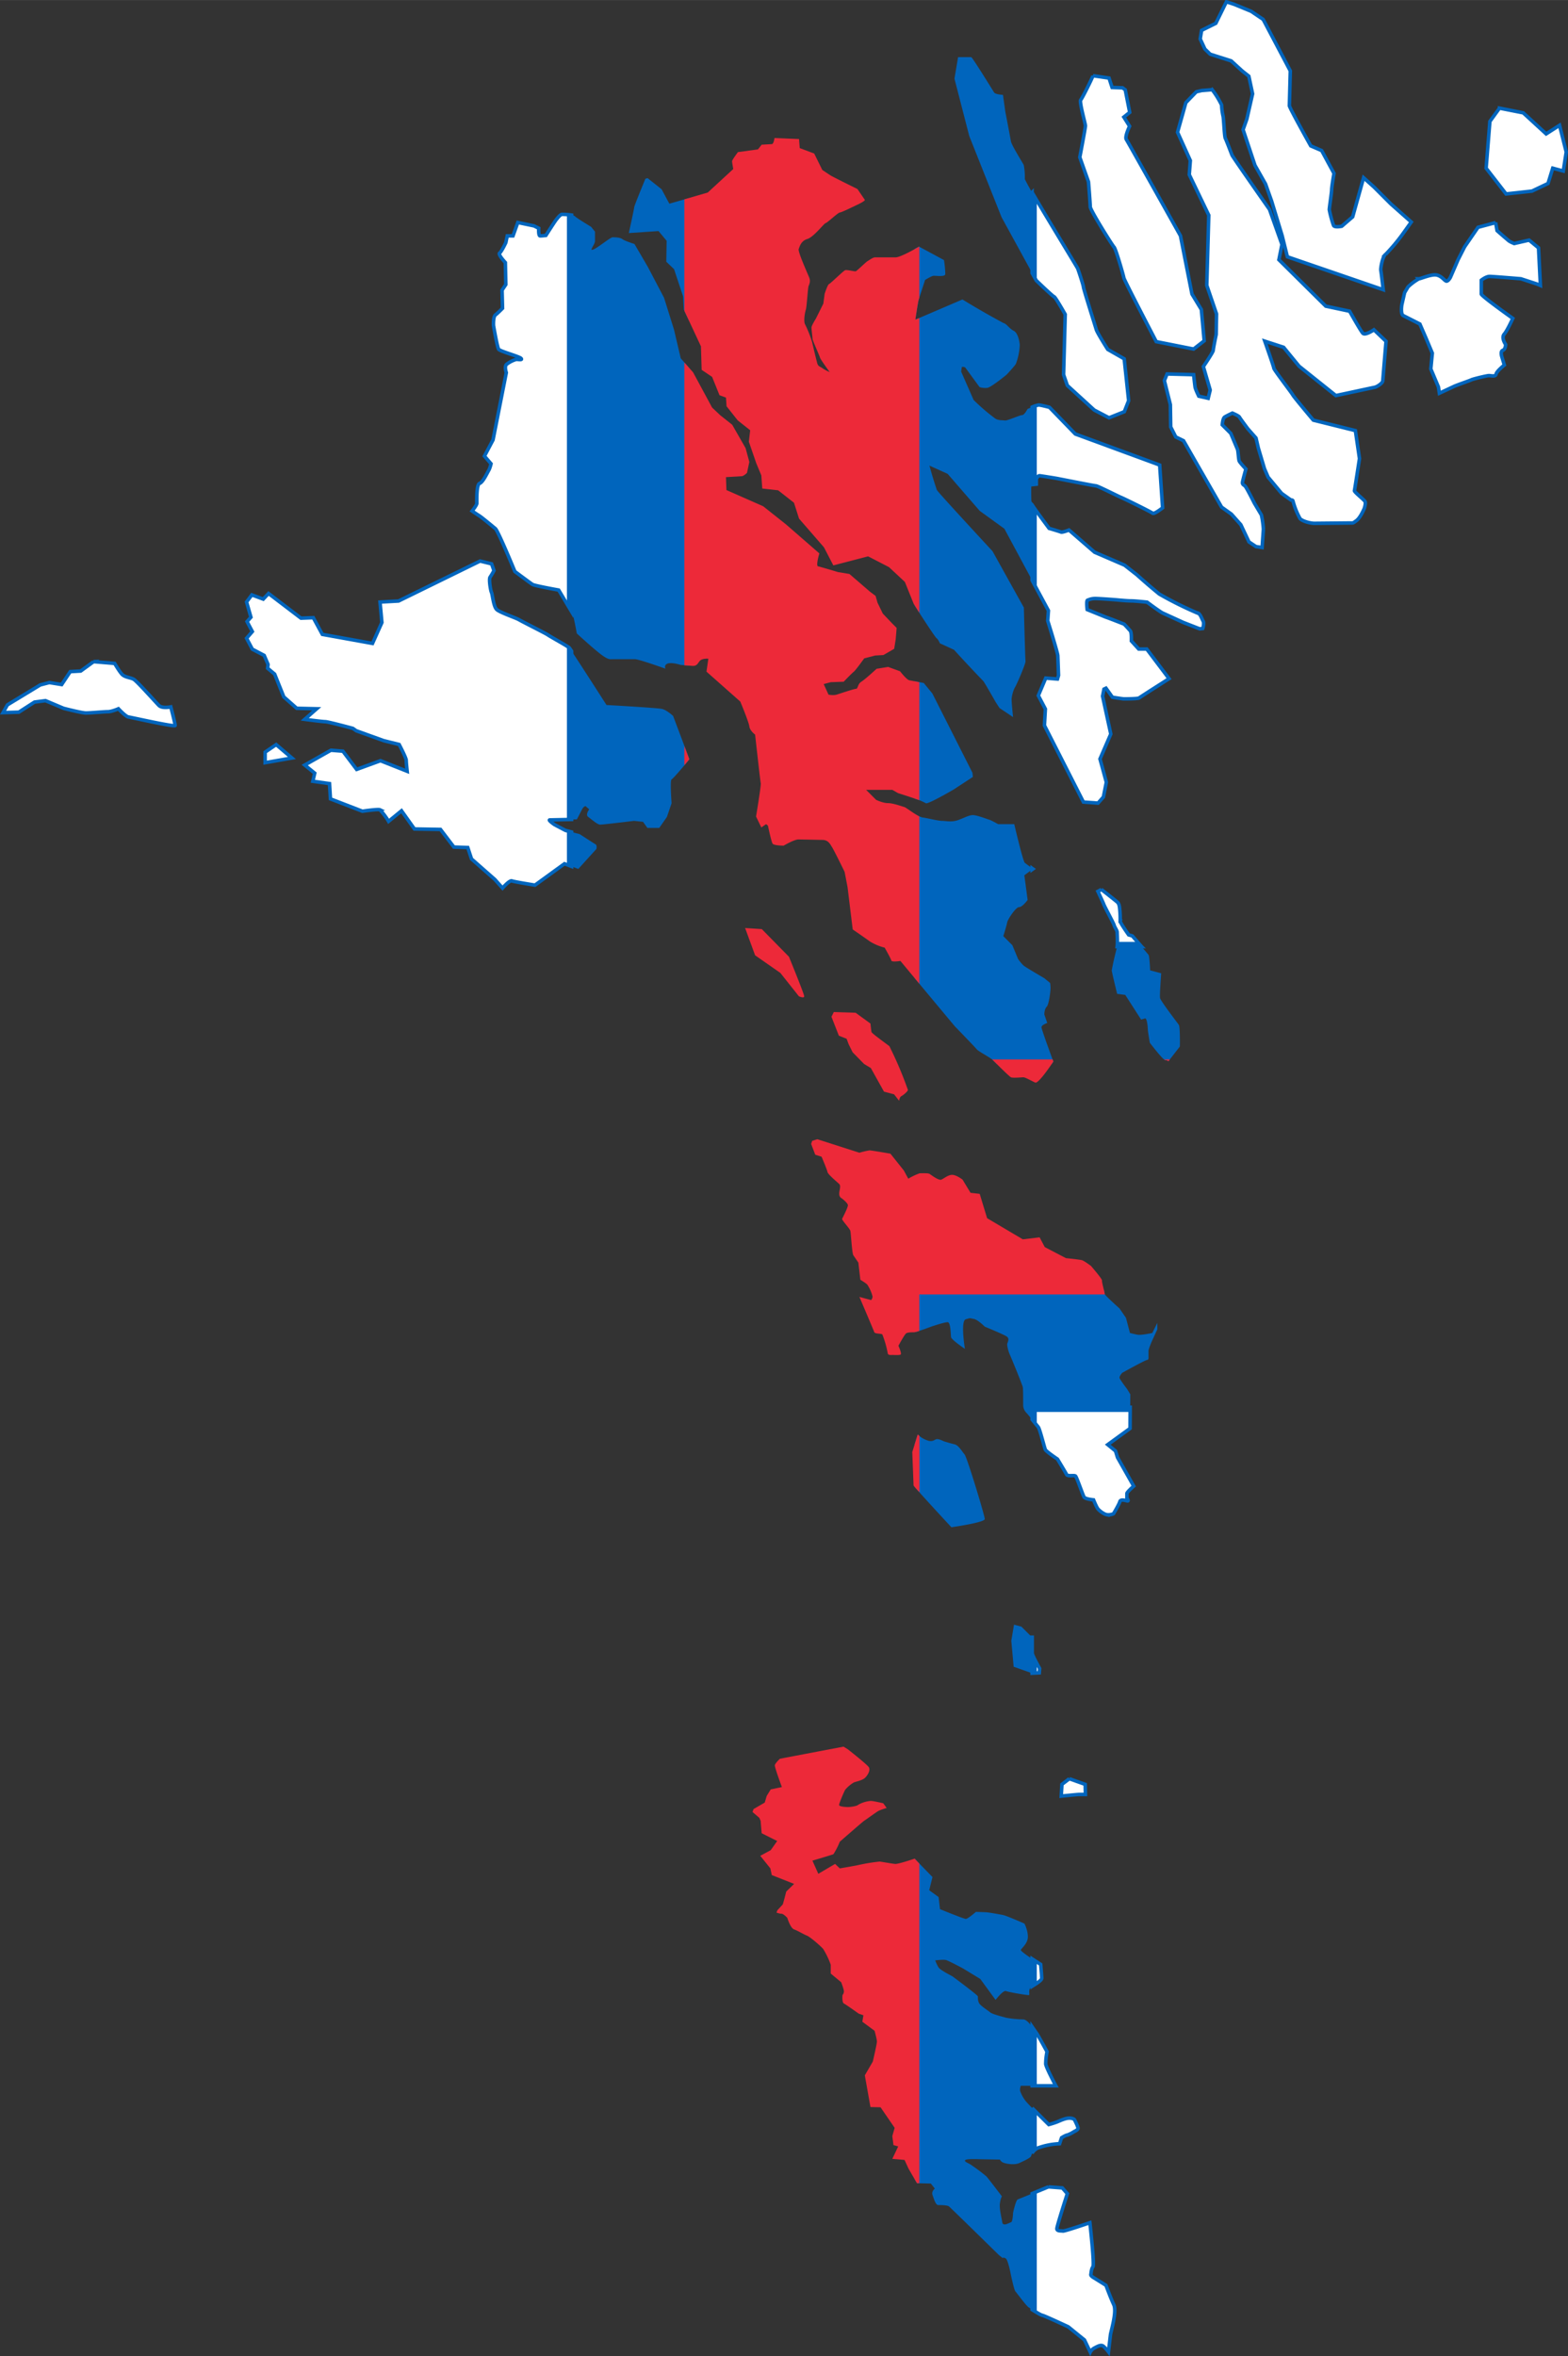
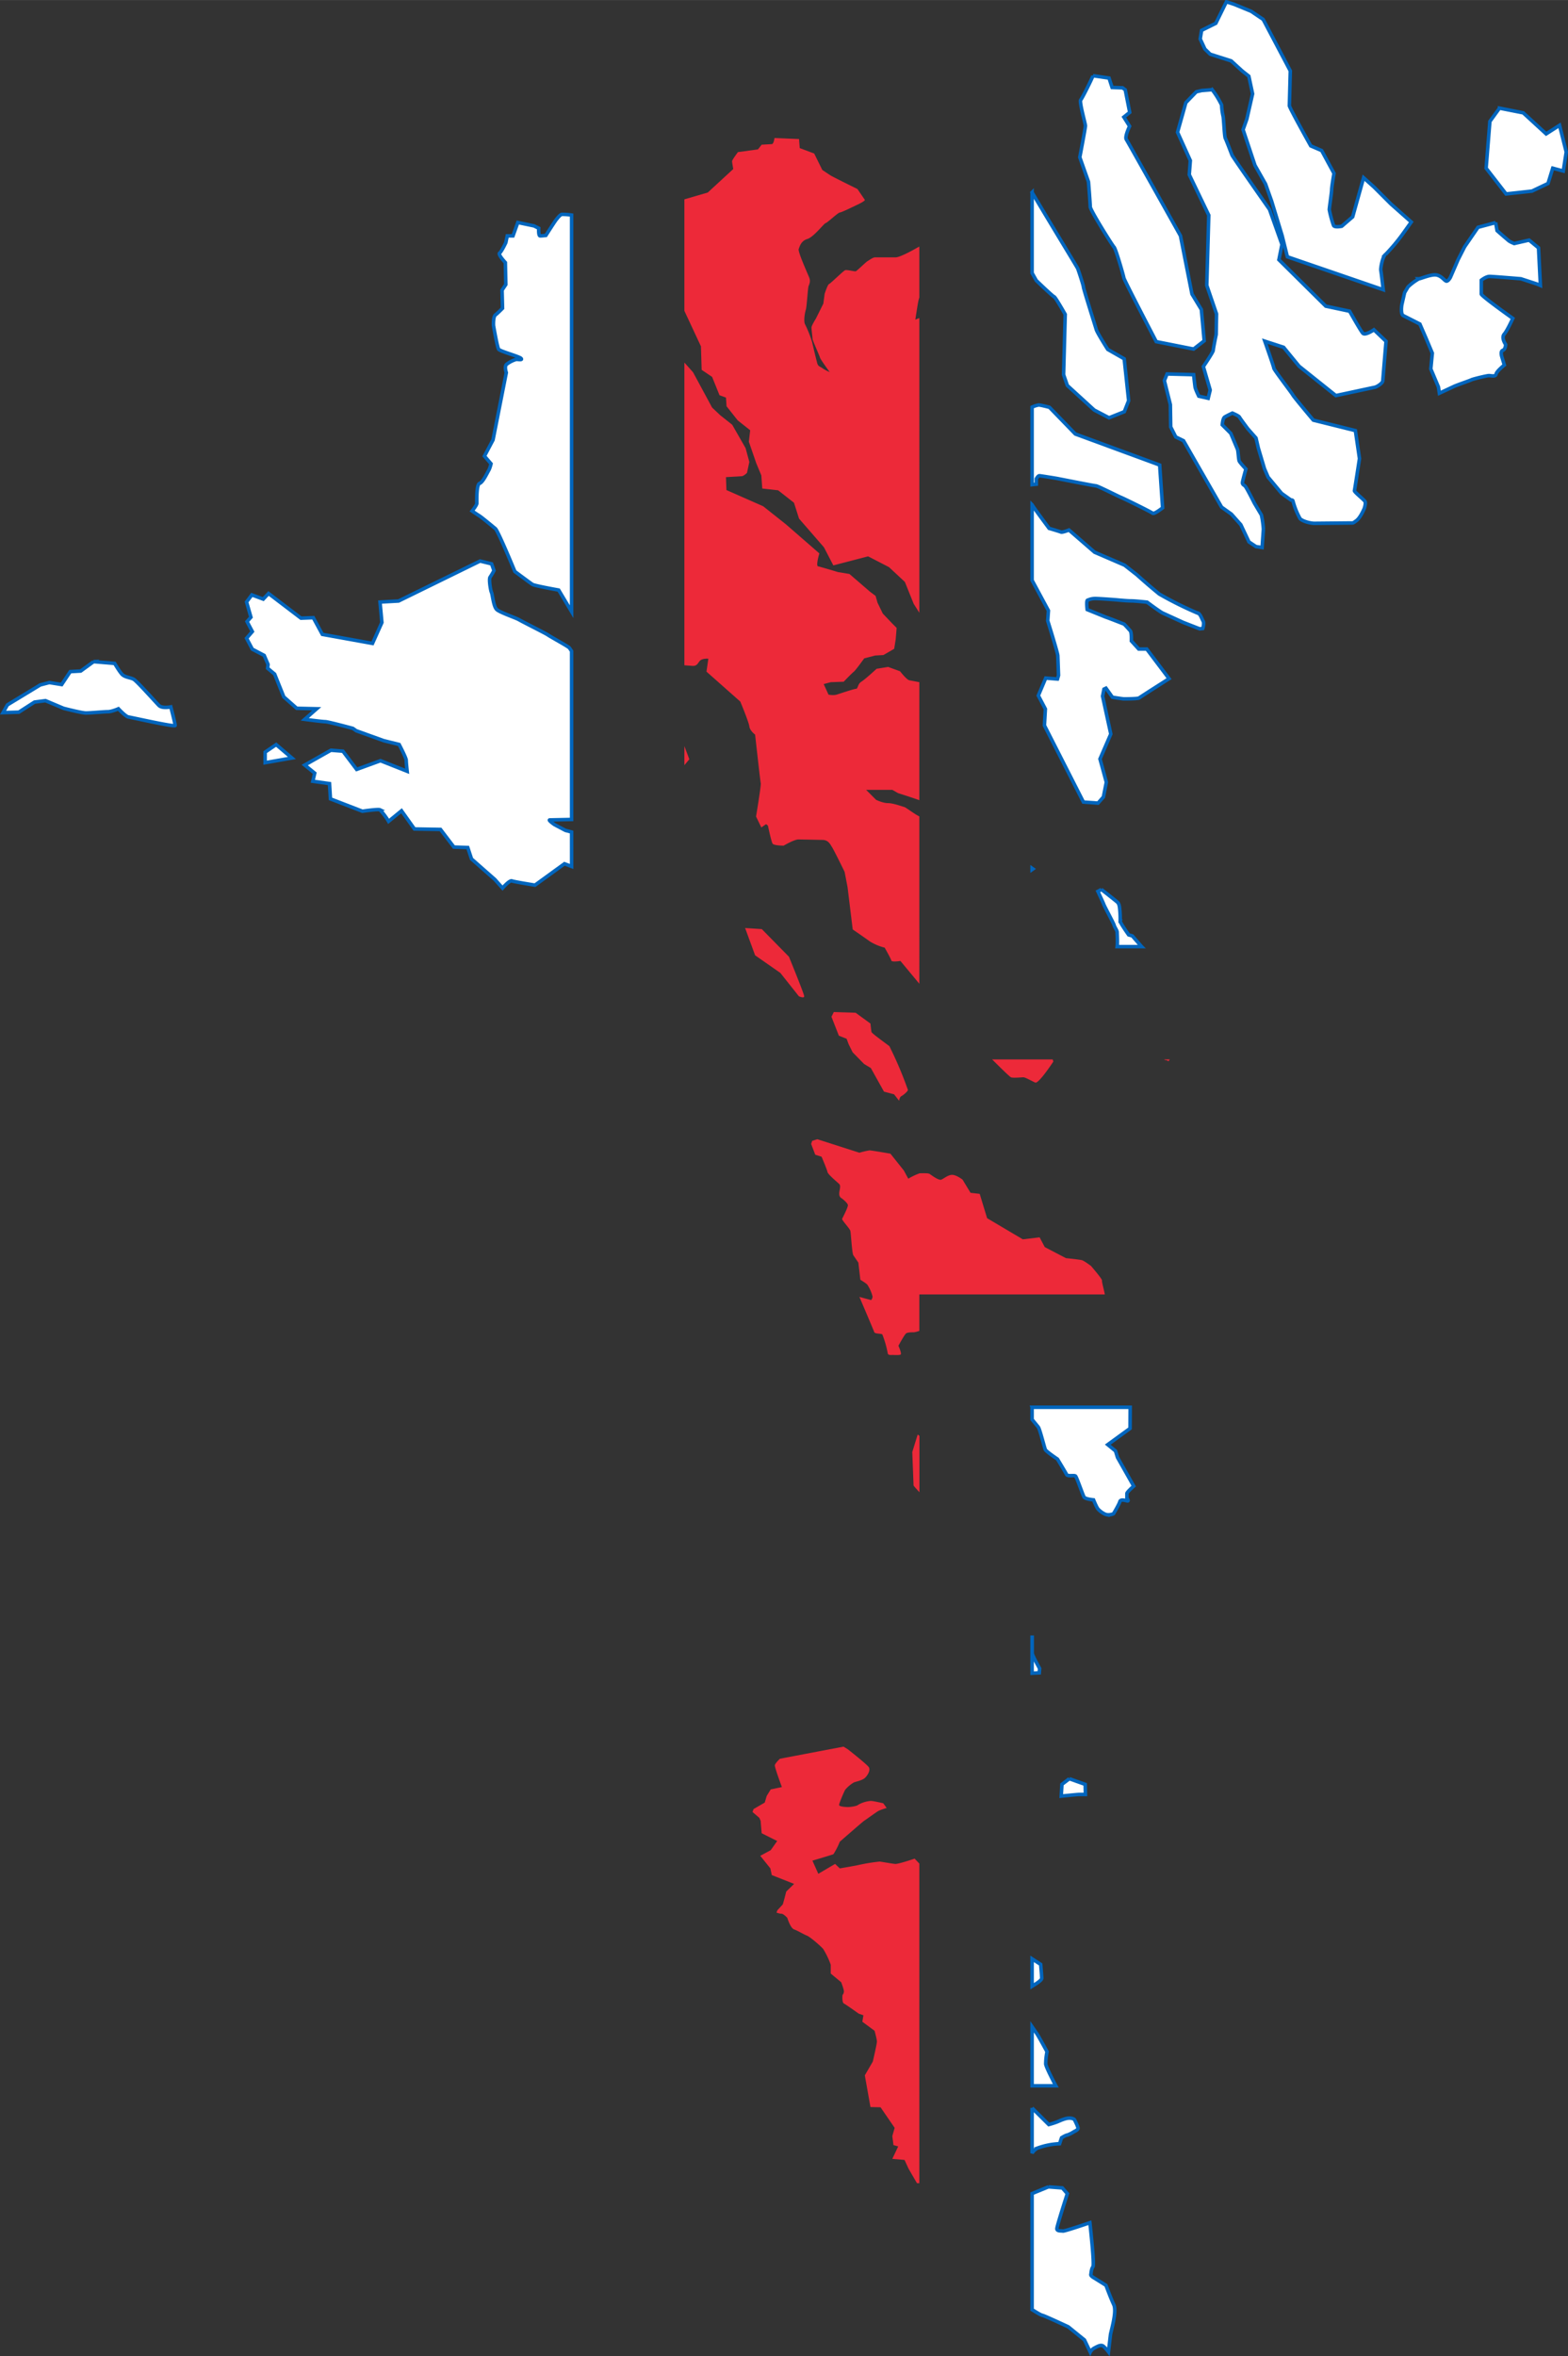
<svg xmlns="http://www.w3.org/2000/svg" width="667.389" height="1002.514" viewBox="0 0 13.348 20.05">
  <rect x="0" y="0" width="13.348" height="20.05" fill="#333333" stroke="none" />
  <path d="m10.44.015-.09.183-.121.06-.012.073.04.086.045.044.179.057.093.085.057.045.032.15-.049.215-.032.09.101.303.09.159.052.146.09.296.044.178.816.28s-.016-.142-.02-.162c-.005-.02.016-.126.04-.138a1.58 1.58 0 0 0 .146-.174l.073-.102-.174-.154-.142-.142-.09-.081-.093.333-.093.08s-.061.013-.07-.007a.952.952 0 0 1-.036-.134c0-.016.02-.146.02-.17 0-.025.02-.139.02-.139l-.105-.194-.093-.04s-.182-.325-.182-.342l.008-.296-.231-.438-.102-.069-.146-.06-.065-.021zM9.304.643c.002.006-.09.192-.104.207-.014.014.04.203.04.22 0 .018-.048.268-.048.268l.074.209s.015.183.015.212c0 .029.189.33.203.344.015.015.08.241.083.261.003.02.276.543.276.543l.318.063.09-.07-.024-.266-.08-.132-.098-.496s-.447-.798-.461-.82c-.015-.024.028-.112.028-.112L9.567.996l.05-.04-.038-.192-.023-.017-.089-.003-.026-.08-.137-.02zm1.015.12L10.23.77l-.046.011-.089.092-.071.252.109.241-.009.12.166.345-.017.597.083.243-.003.175s-.025.12-.025.135c0 .015-.084.138-.084.138l.058.2-.017.07-.08-.018s-.03-.06-.032-.08a5.262 5.262 0 0 1-.012-.103l-.226-.006-.023.057.051.204.003.19.043.085.066.032.324.565.084.06.08.09.069.146.06.04.052.008.011-.157a.813.813 0 0 0-.017-.12l-.06-.101s-.066-.132-.078-.144c-.011-.011-.026-.014-.023-.034.003-.02.029-.112.029-.112s-.052-.055-.057-.069c-.006-.014-.009-.089-.015-.1l-.057-.135-.072-.072s.003-.054.02-.066c.017-.011.066-.034.066-.034s.055.023.06.034c.006.012.072.1.072.1l.069.078.02.086.052.175.031.072.115.138.08.057s.015-.003.017.009a.649.649 0 0 0 .06.149c.024.025.093.04.121.04l.31-.003c.023 0 .017.003.049-.02.031-.023.057-.083.063-.095.006-.011.017-.051.011-.066-.005-.014-.094-.083-.091-.094.003-.012.043-.273.043-.273l-.035-.238-.358-.089s-.167-.198-.175-.215c-.009-.017-.161-.215-.161-.227 0-.011-.077-.23-.077-.23l.16.052.132.161.313.25.327-.07c.02-.002.069-.034.072-.054l.028-.338-.103-.098s-.075.052-.095.029c-.02-.023-.112-.187-.112-.187l-.203-.043-.399-.395.026-.13-.106-.298s-.31-.442-.319-.462c-.008-.02-.048-.126-.057-.143-.009-.017-.014-.175-.02-.192a.529.529 0 0 1-.012-.092.747.747 0 0 0-.08-.13zm2.446.157-.082.113-.032.398.17.219.22-.024.137-.065.04-.13.09.024.025-.162-.057-.227-.114.073-.195-.179-.202-.04zm-3.979.717v.686l.036.064s.14.135.152.138c.011.003.094.15.094.15l-.014.513.032.092.229.209.126.066.13-.052.037-.094-.038-.356-.14-.08s-.09-.141-.098-.17c-.008-.028-.109-.347-.109-.361 0-.014-.043-.144-.049-.158-.004-.01-.266-.439-.388-.647Zm-4.001.187c-.016 0-.04.033-.053.049-.012.016-.085.13-.085.13s-.033.004-.049.004-.012-.065-.012-.065l-.04-.02-.138-.029-.041.114h-.049l-.012.057s-.036.077-.053.089c-.016.012.049.081.049.081l.004.187-.032.048.004.154s-.04.041-.061.057c-.02.017-.016.09-.016.09s.032.186.044.202c.012.017.175.061.19.077.017.017-.023.009-.04.009a.25.25 0 0 0-.08.04c-.025.016-.005.073-.005.073l-.113.572-.073.138.056.065s-.008.037-.02.057c-.012.02-.049.101-.077.11-.028.007-.024.154-.024.17 0 .016-.04.065-.04.065s.04.028.06.04c.02.012.114.09.138.11.024.02.166.365.166.365s.13.097.15.11c.02.012.223.048.223.048l.11.184V1.83a.506.506 0 0 0-.081-.006zm7.947.07-.15.04-.114.166-.056.11-.065.15s-.017.032-.033.032-.04-.044-.085-.052c-.045-.009-.134.032-.15.032a.464.464 0 0 0-.093.069l-.029.049-.024.105s-.012.077.012.09l.142.072.053.122.053.126-.013.134.065.154.008.053.122-.057c.024-.012.134-.049.15-.057.016-.008.134-.036.15-.036.017 0 .057.012.061-.013.004-.024.07-.077.07-.077l-.021-.069s-.016-.048.008-.056c.024-.009.024-.05.024-.05s-.04-.056-.012-.088c.028-.033.073-.134.073-.134s-.268-.19-.268-.207v-.118s.04-.032.07-.032c.028 0 .267.02.267.02l.138.045.028.012-.016-.32-.08-.066-.127.029s-.032-.012-.048-.025a3.577 3.577 0 0 1-.098-.085l-.012-.069zm-3.89 1.552a.246.246 0 0 0-.056.018v.66l.036-.004v-.046s.014-.026.026-.026c.011 0 .149.023.149.023s.318.063.332.063c.015 0 .184.086.213.098.028.011.255.123.27.135.014.011.085-.046.085-.046l-.025-.364-.718-.264-.22-.227s-.075-.02-.092-.02zm-.056.849v.643l.139.258-.006.086s.086.275.086.298l.006.167-.009.031-.1-.008-.063.149.06.114-.008.14.332.652.124.009.046-.052.025-.126-.054-.198.092-.212-.07-.322.012-.06.017-.008.055.077s.086.014.098.014c.011 0 .117 0 .129-.008.011-.009.255-.164.255-.164l-.19-.252h-.068l-.063-.069s.003-.072-.009-.086a1.802 1.802 0 0 0-.052-.057s-.132-.052-.157-.06l-.158-.064s-.009-.077.003-.08c.011-.003.028-.014.066-.014.037 0 .178.011.178.011s.089.009.126.009c.037 0 .137.011.137.011s.107.08.132.092l.175.08.141.055.026-.003s.014-.043.003-.063c-.012-.02-.026-.07-.052-.07a3.05 3.05 0 0 1-.321-.16 4.984 4.984 0 0 1-.19-.163l-.106-.083-.255-.11L9.1 4.51s-.057.023-.069.017c-.011-.005-.1-.031-.1-.031s-.13-.174-.145-.201zm-4.699.479-.694.34-.158.009.016.174-.08.178-.427-.077-.077-.142-.105.004-.276-.21-.045.048-.097-.036-.045.06.037.13-.033.037.045.085-.049.057.049.093.101.053.033.077-.004.032.06.05.078.194.11.097.17.004-.102.09s.15.02.175.02c.024 0 .235.057.235.057l.028.02.236.085.13.032s.06.114.06.134c0 .02.008.094.008.094l-.227-.09-.203.074-.117-.155-.102-.008-.223.126.085.069-.016.069.142.02.008.13.272.105s.134-.02.15-.012a.604.604 0 0 1 .073.098l.11-.09.11.155.222.004.114.15.118.004.032.097.199.175.065.073s.06-.07.08-.061c.021.008.196.036.196.036l.251-.182.061.023V7.08l-.053-.014-.093-.049s-.057-.04-.04-.04l.186-.004V5.541a.388.388 0 0 0-.02-.029c-.017-.016-.159-.093-.183-.11-.024-.016-.219-.113-.247-.13-.029-.016-.159-.06-.187-.085-.028-.024-.037-.13-.045-.146-.008-.016-.024-.113-.012-.13a.538.538 0 0 0 .033-.056l-.02-.057-.098-.024Zm-3.29.856-.11.08-.089.005-.073.11-.105-.017-.077.02-.28.17-.037.066.134-.004.134-.086.093-.012.154.065s.154.04.191.04c.037 0 .154-.011.187-.011.032 0 .089-.025.089-.025s.06.065.085.07c.024.003.398.088.398.072s-.037-.158-.037-.158-.073.016-.101-.012c-.029-.029-.187-.207-.215-.223-.029-.016-.077-.016-.102-.045-.024-.028-.06-.09-.06-.09l-.18-.015Zm1.554.706-.094.064v.09l.228-.04-.134-.114zm6.435 1.053v.01l.007-.005-.007-.005zm.59.18zm0 0-.03.016s.046.098.05.11c.002.01.085.163.088.177.003.015.026.046.026.06 0 .013.005.087 0 .123h.208a70.326 70.326 0 0 0-.079-.091l-.031-.009s-.075-.106-.072-.117a.858.858 0 0 0-.006-.12c-.003-.015-.006-.03-.017-.04-.012-.012-.138-.11-.138-.11Zm-.59 4.406v.104l.053.065c.014.02.052.175.06.192.009.017.103.08.103.08s.07.115.078.132c.009.017.063.003.075.012.011.008.063.163.074.18.012.017.08.023.08.023s.02.049.032.069c.011.02.055.052.08.057a.108.108 0 0 0 .058-.008s.048-.08.054-.103c.006-.023.046-.01.063-.006.018.003-.003-.023-.003-.023v-.04c0-.012.058-.063.058-.063l-.138-.244-.017-.055-.066-.054.19-.138.001-.18h-.835zm0 1.957v.306l.061-.003.003-.037s-.063-.112-.063-.13v-.136zm.317 1.204-.063.048-.006.1s.138-.014.149-.014h.057l-.002-.086-.135-.048zm-.317 1.533v.233c.037-.023.082-.051.082-.068 0-.017-.009-.118-.009-.118l-.073-.047zm0 .578v.502h.202s-.083-.155-.086-.186a.538.538 0 0 1 .011-.104s-.074-.137-.091-.16l-.036-.052zm0 .69v.386c.006-.012.017-.026.044-.043a.623.623 0 0 1 .19-.038l.017-.051s.037-.023.049-.023a.264.264 0 0 0 .057-.029s.034-.014.034-.028c0-.015-.031-.075-.031-.075s-.012-.012-.043-.012c-.032 0-.075.02-.103.032a.787.787 0 0 1-.072.023l-.142-.141zm.139.672-.139.057v.988c.031.019.074.046.087.048.018.003.221.098.221.098l.138.112.049.103s.011-.023.04-.037c.028-.015.051-.026.069-.015.017.012.046.05.046.05l.017-.144c.003-.029.057-.198.028-.258-.028-.06-.066-.164-.066-.164l-.106-.066s-.025-.014-.023-.026c.003-.011.003-.046.018-.066.014-.02-.026-.375-.026-.375s-.215.074-.23.071c-.014-.003-.051.003-.051-.02s.089-.298.089-.298l-.043-.049-.118-.009z" style="fill:#fff;stroke:#0065bd;stroke-width:.03;stroke-miterlimit:4;stroke-dasharray:none;stroke-opacity:1" />
-   <path d="m8.156.486-.031.183.126.488.275.691.296.54.004.004v-.688a2.147 2.147 0 0 1-.102-.18.542.542 0 0 0-.009-.12c-.005-.012-.103-.167-.109-.201A26.01 26.01 0 0 0 8.558.95l-.02-.143s-.063-.003-.075-.02C8.452.77 8.277.486 8.268.486h-.112zm-2.645 1.03-.017.005s-.095.23-.095.241c0 .012-.046.221-.046.221l.253-.017.069.083-.003.178.066.063.077.232.006.112.045.096V1.685l-.168.048-.066-.123-.12-.095zm-.685.31v3.312l.044.074c.012.02.04.178.04.178s.15.138.212.183c.06.044.073.036.097.036h.186c.033 0 .26.081.26.081s-.016-.032.02-.044c.037-.012.11.012.11.012l.071.006V3.129l-.071-.08-.057-.243-.085-.272-.138-.263-.114-.195s-.08-.025-.101-.04c-.02-.017-.065-.017-.085-.017-.02 0-.13.093-.167.105-.036.013.017-.044.017-.073v-.08l-.033-.041s-.121-.073-.138-.09c-.01-.01-.04-.013-.068-.014zm2.997.272-.037.02v3.034c.015.024.173.27.187.279.014.009.028.043.028.043l.12.055a13.204 13.204 0 0 0 .25.267c.009.01.1.169.106.18l.032.049.115.077s-.015-.14-.012-.16a.293.293 0 0 1 .026-.09c.012-.014.095-.206.092-.226-.003-.02-.014-.456-.014-.456l-.267-.48s-.462-.498-.474-.521a3.621 3.621 0 0 1-.063-.207l.155.07.273.315.21.152.276.513v-.659a.735.735 0 0 1-.042-.06c-.008-.02-.005-.167-.005-.167l.043-.006v-.046l.004-.006v-.619c-.028.009-.079.031-.079.031s-.026.052-.046.052-.126.049-.146.046c-.02-.003-.06 0-.083-.017a1.653 1.653 0 0 1-.184-.158l-.106-.241.006-.04s.023-.003.031.008l.12.164s.032.011.067.006c.034-.006.163-.112.163-.112s.055-.058.078-.09a.505.505 0 0 0 .034-.163c0-.011-.011-.1-.051-.12-.04-.02-.06-.06-.087-.066a6.88 6.88 0 0 1-.35-.201l-.401.172s.023-.155.029-.172l.054-.166s.052-.032.069-.035c.017-.003.1.012.103-.014a.892.892 0 0 0-.011-.12l-.213-.115Zm-2.997 3.4v1.476l.085-.002.044-.085c.012-.024.029-.028.029-.028l.032.028s-.036.045-.008.065c.028.02.077.065.101.065.025 0 .288-.032.288-.032l.077.008.037.052h.101l.065-.093.04-.117s-.015-.195 0-.203c.017-.008.146-.164.15-.168v-.008l-.137-.364s-.057-.053-.097-.06c-.04-.009-.47-.033-.47-.033s-.301-.47-.317-.487a.156.156 0 0 0-.02-.014zm2.96.298v1a.431.431 0 0 1 .094.038c.012.017.24-.117.24-.117l.162-.106-.004-.036-.341-.674-.073-.089-.078-.016zm0 1.128v1.399l.342.41s.17.175.186.195c.016.02.114.069.138.093l.034.034h.467l.014-.022s-.101-.272-.101-.292c0-.02.049-.036.049-.036l-.025-.073s0-.045.02-.065c.02-.02.033-.134.033-.158 0-.025-.004-.045-.004-.045l-.049-.04s-.154-.09-.174-.106c-.02-.016-.049-.057-.049-.057l-.049-.118-.077-.077s.029-.093.033-.117c.004-.025.073-.13.101-.13.029 0 .073-.061.073-.061l-.028-.21.073-.054-.069-.052c-.016-.013-.09-.329-.09-.329h-.137s-.057-.032-.073-.037c-.016-.004-.106-.04-.142-.04-.037 0-.081.028-.134.045-.053.016-.097.004-.13.004-.032 0-.13-.025-.166-.029a.208.208 0 0 1-.066-.032zm-2.96.145v.289l.097.036.154-.17s.008-.032-.008-.04c-.016-.009-.134-.086-.134-.086l-.109-.029Zm4.686.946a.232.232 0 0 1-.005.052 2.406 2.406 0 0 0-.043.19c0 .014.046.2.046.2l.069.009.135.21.034-.01c.017-.002.023.078.023.093 0 .014.017.114.017.114s.112.147.13.147c.017 0 .028.011.028.011l.098-.126s.003-.166-.009-.184c-.011-.017-.158-.206-.16-.23-.004-.022.01-.209.01-.209l-.094-.025s-.005-.12-.014-.132a7.062 7.062 0 0 0-.094-.11h-.171zm-1.726 2.96v.361c.032-.005.147-.05.158-.053.011-.003.097-.032.123-.032.026 0 .026.104.029.127.003.023.118.1.118.1s-.04-.24.008-.252c.043-.012.026-.01.066-.003.035.005.095.066.095.066s.169.069.19.086c.02.017.008.04.002.057s.014.08.02.092c.006.011.11.264.112.281.003.017.003.11.003.152 0 .043.031.069.031.069l.085.101v-.112h.795l.001-.15-.026-.043s-.063-.083-.066-.097c-.003-.014.023-.043.023-.043s.198-.11.213-.11c.014 0 .011-.025.011-.025v-.052c0-.017.029-.083.029-.083l.046-.1v-.055l-.043.086s-.092.02-.124.015c-.031-.006-.066-.015-.066-.015l-.034-.129-.055-.08s-.126-.112-.126-.123a.314.314 0 0 0-.007-.036h-1.61zm.026 1.232-.026.083v.362c.05.061.313.344.313.344s.284-.04.284-.07c0-.028-.15-.524-.172-.55-.023-.026-.05-.078-.086-.086-.038-.009-.092-.026-.092-.026s-.043-.023-.063-.017c-.02.006-.023.02-.063.014a.227.227 0 0 1-.095-.054zm.82 1.618-.023.137.02.221.155.055.042-.002v-.083a.4.4 0 0 1-.039-.085v-.134l-.092-.092-.063-.017zm-.846 1.99v2.728l.02.035.118.003.034.043s-.031.023-.02.054c.012.032.026.086.049.086.023 0 .077 0 .092.012.014.011.424.413.424.413l.032.026s.006-.009.026.003c.02.011.043.132.043.132s.028.137.04.149c.011.011.094.126.115.137l.067.042V18.65l-.162.066c-.017.006-.04.114-.04.114s-.003.078-.017.08c-.015.004-.07.04-.075 0-.006-.04-.026-.114-.02-.16.006-.046.017-.06.017-.06s-.12-.158-.132-.17a1.562 1.562 0 0 0-.138-.103c-.025-.014-.057-.026-.04-.037s.11-.006.124-.006l.169.003s.008.018.029.026c.02.009.094.023.137.003.043-.02.095-.043.1-.06.006-.017.007-.036.048-.063v-.305a2.037 2.037 0 0 1-.093-.097.302.302 0 0 1-.049-.089c-.003-.023.006-.043.006-.043h.136v-.443l-.004-.007c-.018-.023-.07-.115-.112-.115a.857.857 0 0 1-.144-.014c-.02-.006-.117-.029-.137-.046-.02-.017-.072-.049-.09-.072-.017-.023-.014-.052-.014-.063 0-.011-.218-.172-.218-.172s-.103-.052-.117-.075c-.015-.023-.029-.06-.029-.06s.069-.009.092-.003c.023.006.146.072.146.072l.146.089.13.178s.065-.084.088-.075c.023.009.184.037.196.034.011-.002-.012-.051.025-.074a.993.993 0 0 0 .042-.027v-.18c-.05-.033-.14-.093-.136-.103.005-.014.06-.054.06-.112 0-.057-.029-.112-.029-.112s-.155-.069-.186-.074c-.032-.006-.124-.023-.147-.023l-.08-.003s-.069.06-.086.06c-.017 0-.22-.083-.22-.083l-.012-.103-.08-.058.028-.112-.152-.157z" style="fill:#0065bd" />
  <path d="M6.593 1.174s-.006.052-.023.052l-.086.005-.032.04-.17.023s-.05.066-.05.078c0 .011.01.066.01.066l-.217.2-.199.058v.949l.141.302.006.2.089.06.063.156.055.02.005.074.095.12.106.084-.011.098.063.183.043.103.008.112.135.015.135.106.043.135.212.244.08.154.296-.077.178.092.135.126.075.186.048.076V2.706l-.034.014s.023-.155.029-.172l.005-.017V2.1l-.003-.001s-.154.091-.2.091h-.175c-.018 0-.052.026-.063.032-.012.006-.09.083-.1.086-.012.003-.073-.014-.09-.009-.017.006-.126.115-.138.118-.011.003-.037.083-.037.083l-.011.083-.063.127s-.038.06-.038.077.009.086.009.098c0 .011.06.143.063.157.003.015.083.124.083.124s-.037-.015-.06-.032-.037-.014-.046-.043a5.301 5.301 0 0 1-.043-.178.991.991 0 0 0-.06-.152c-.015-.023-.003-.1.006-.126.008-.026.017-.186.023-.2.005-.015.02-.04.005-.075-.014-.035-.097-.218-.089-.241.009-.023.02-.07.075-.086.055-.018.14-.132.155-.135.014-.003.106-.09.12-.09.015 0 .135-.06.158-.07.023-.012.058-.03.055-.038l-.063-.092s-.21-.103-.233-.118L7 1.446l-.069-.14-.123-.046-.006-.077-.21-.009zm-.767 1.91v2.577l.066.005c.049.004.049-.032.073-.049.025-.016.065-.012.065-.012l-.016.11.288.255s.073.175.077.211c.004.037.049.07.049.07s.044.397.048.413c.005.016-.04.284-.04.284l.045.093.04-.028.016.012s.029.138.04.154c.013.017.094.017.094.017s.09-.053.126-.053L7 7.147c.048 0 .065.032.08.057.017.024.11.215.11.215l.025.13.044.36s.102.07.146.102a.45.45 0 0 0 .126.053s.053.093.057.11c.004.015.077.003.077.003l.161.194V6.947c-.045-.022-.115-.077-.128-.08-.017-.004-.094-.033-.138-.033-.045 0-.102-.028-.102-.028l-.085-.085h.223l.049.028s.112.035.181.06V5.805a3.363 3.363 0 0 0-.084-.016c-.024-.004-.08-.077-.08-.077l-.102-.037-.098.016s-.097.09-.13.11c-.032.02-.028.06-.044.06-.016 0-.138.041-.167.05-.028.008-.068 0-.068 0l-.041-.09.06-.016.11-.004s.07-.073.086-.085c.016-.012.089-.114.089-.114l.093-.024.07-.004.092-.053.013-.081.008-.097-.037-.037-.081-.085-.045-.093-.016-.057-.049-.037-.174-.15-.097-.016s-.15-.045-.17-.049c-.021-.004.011-.11.011-.11l-.284-.247-.194-.154-.313-.138-.004-.11.134-.008c.016 0 .045-.028.045-.028l.02-.093-.032-.118-.114-.199-.101-.08-.07-.066-.162-.3-.074-.083Zm0 3.265v.162l.042-.05-.042-.112Zm.517 1.548.085.232.215.15.158.199s.045.02.045 0-.13-.337-.13-.337l-.231-.235-.142-.009Zm.755.715-.02.04.063.161.066.026.017.046.034.069.098.1.057.034.112.201.086.023.043.055s.003-.032.02-.04c.017-.009.052-.038.055-.052a3.219 3.219 0 0 0-.158-.373c-.014-.011-.15-.109-.152-.12-.003-.012-.009-.072-.009-.072l-.126-.092-.186-.006zm1.347.403.007.006c.024.024.138.138.154.146.017.008.09 0 .106 0s.073.033.101.045c.029.012.154-.179.154-.179l-.006-.018h-.516zm1.464 0 .008.005c.018 0 .03.011.03.011l.011-.016H9.91zm-2.952.679-.043.014-.009.026.035.092.054.017s.046.109.05.129c.002.02.082.086.1.103.017.017 0 .055 0 .083 0 .03.02.038.02.038s.054.04.054.06c0 .02-.043.103-.049.115-.005.011.063.08.07.103.005.023.014.19.025.207l.043.063.017.146s.043.026.058.04a.327.327 0 0 1 .046.103c0 .015-.012.03-.012.03l-.1-.027s.12.281.126.299c.006.017.057.011.069.02a.875.875 0 0 1 .046.16c.003.018.023.015.04.015s.054.003.069-.003c.014-.006-.018-.075-.018-.075s.052-.097.066-.106c.015-.009.043-.009.066-.009a.226.226 0 0 0 .046-.012v-.31h1.58l-.002-.004c0-.012-.026-.104-.023-.115.003-.012-.094-.124-.094-.124s-.058-.043-.075-.048c-.017-.006-.138-.018-.138-.018l-.18-.094-.044-.083-.143.017-.304-.18-.063-.207-.078-.009-.068-.112s-.043-.034-.08-.04c-.038-.006-.078.031-.101.04-.023.009-.086-.04-.1-.049-.015-.008-.067-.005-.084-.005a.524.524 0 0 0-.097.046l-.038-.07-.114-.143s-.161-.028-.178-.028a.655.655 0 0 0-.086.02l-.359-.115zm.855 2.513-.046.149.011.284c0 .003.02.026.05.058v-.48a.26.26 0 0 1-.015-.011zm-.631 2.656-.542.103s-.04.038-.043.055c-.003.017.06.186.06.186l-.095.02-.034.055-.017.057-.095.055-.009.025.058.05.011.025.009.106.132.066-.055.078-.089.048.086.107.012.057.19.075-.067.065-.014.055-.015.054-.046.05-.008.02s.026.01.043.01c.017 0 .049.035.049.035s.026.086.057.098c.032.011.083.043.112.054.029.012.129.1.138.115a.699.699 0 0 1 .063.132v.075l.089.074s.023.06.023.078c0 .017-.012.031-.012.031s-.006.063.012.072c.017.008.126.086.126.086l.04.014-.009.055.104.077s.02.072.02.092c0 .02-.035.17-.035.17l-.068.117.048.27.086.002.12.175-.02.07.01.077.04.011-.05.106.104.009.034.074.072.124h.02v-2.72l-.04-.042s-.14.048-.166.045c-.026-.002-.106-.017-.132-.02a1.576 1.576 0 0 0-.192.032 8.516 8.516 0 0 1-.147.026l-.04-.038-.143.084-.05-.112s.167-.049.179-.055a.63.63 0 0 0 .054-.106s.19-.166.207-.178c.017-.011.1-.071.12-.083.02-.011.072-.026.072-.026l-.029-.04s-.083-.02-.106-.02a.255.255 0 0 0-.106.032c-.014.014-.072.02-.089.02s-.075-.003-.075-.018c0-.014.044-.117.052-.129a.279.279 0 0 1 .075-.063c.023-.008.069-.017.092-.037.022-.02.051-.066.034-.092-.017-.026-.178-.152-.178-.152l-.037-.023z" style="fill:#ed2939" />
</svg>